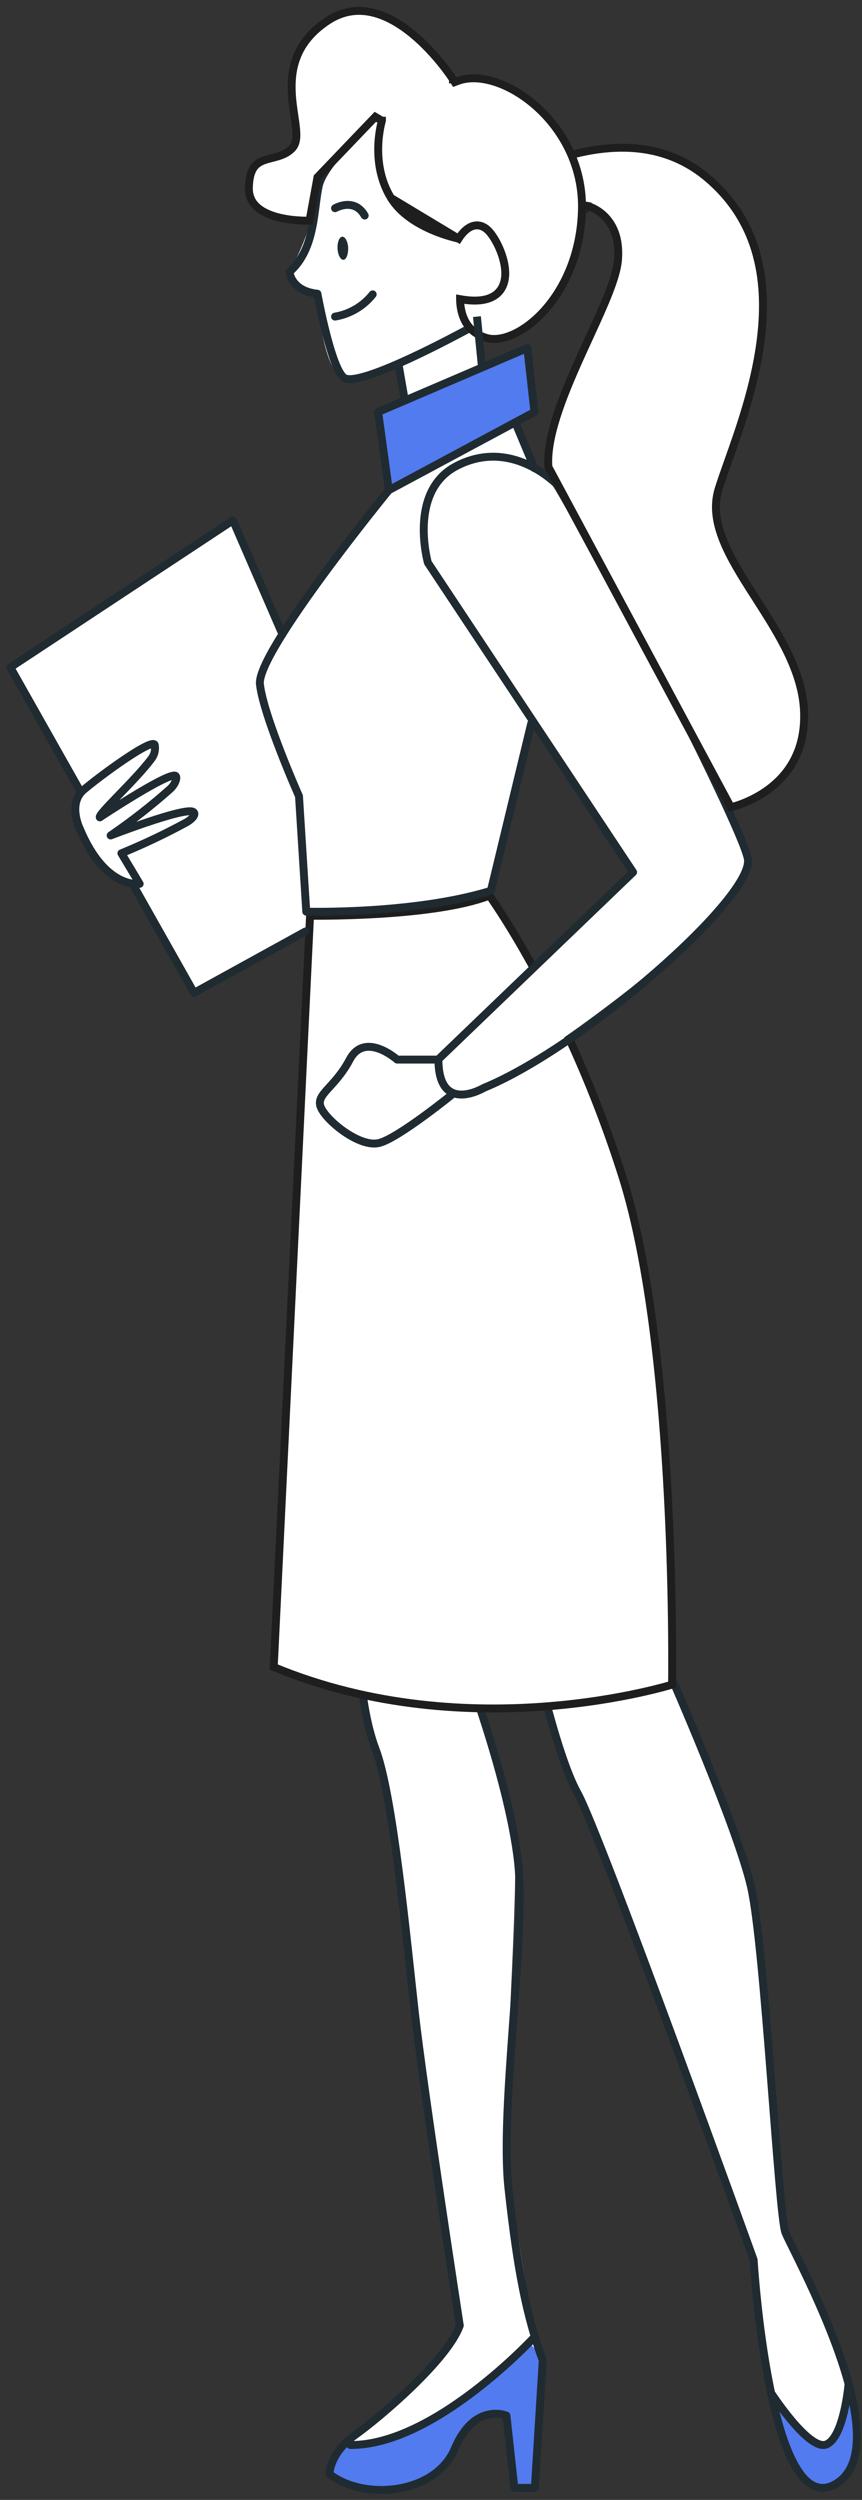
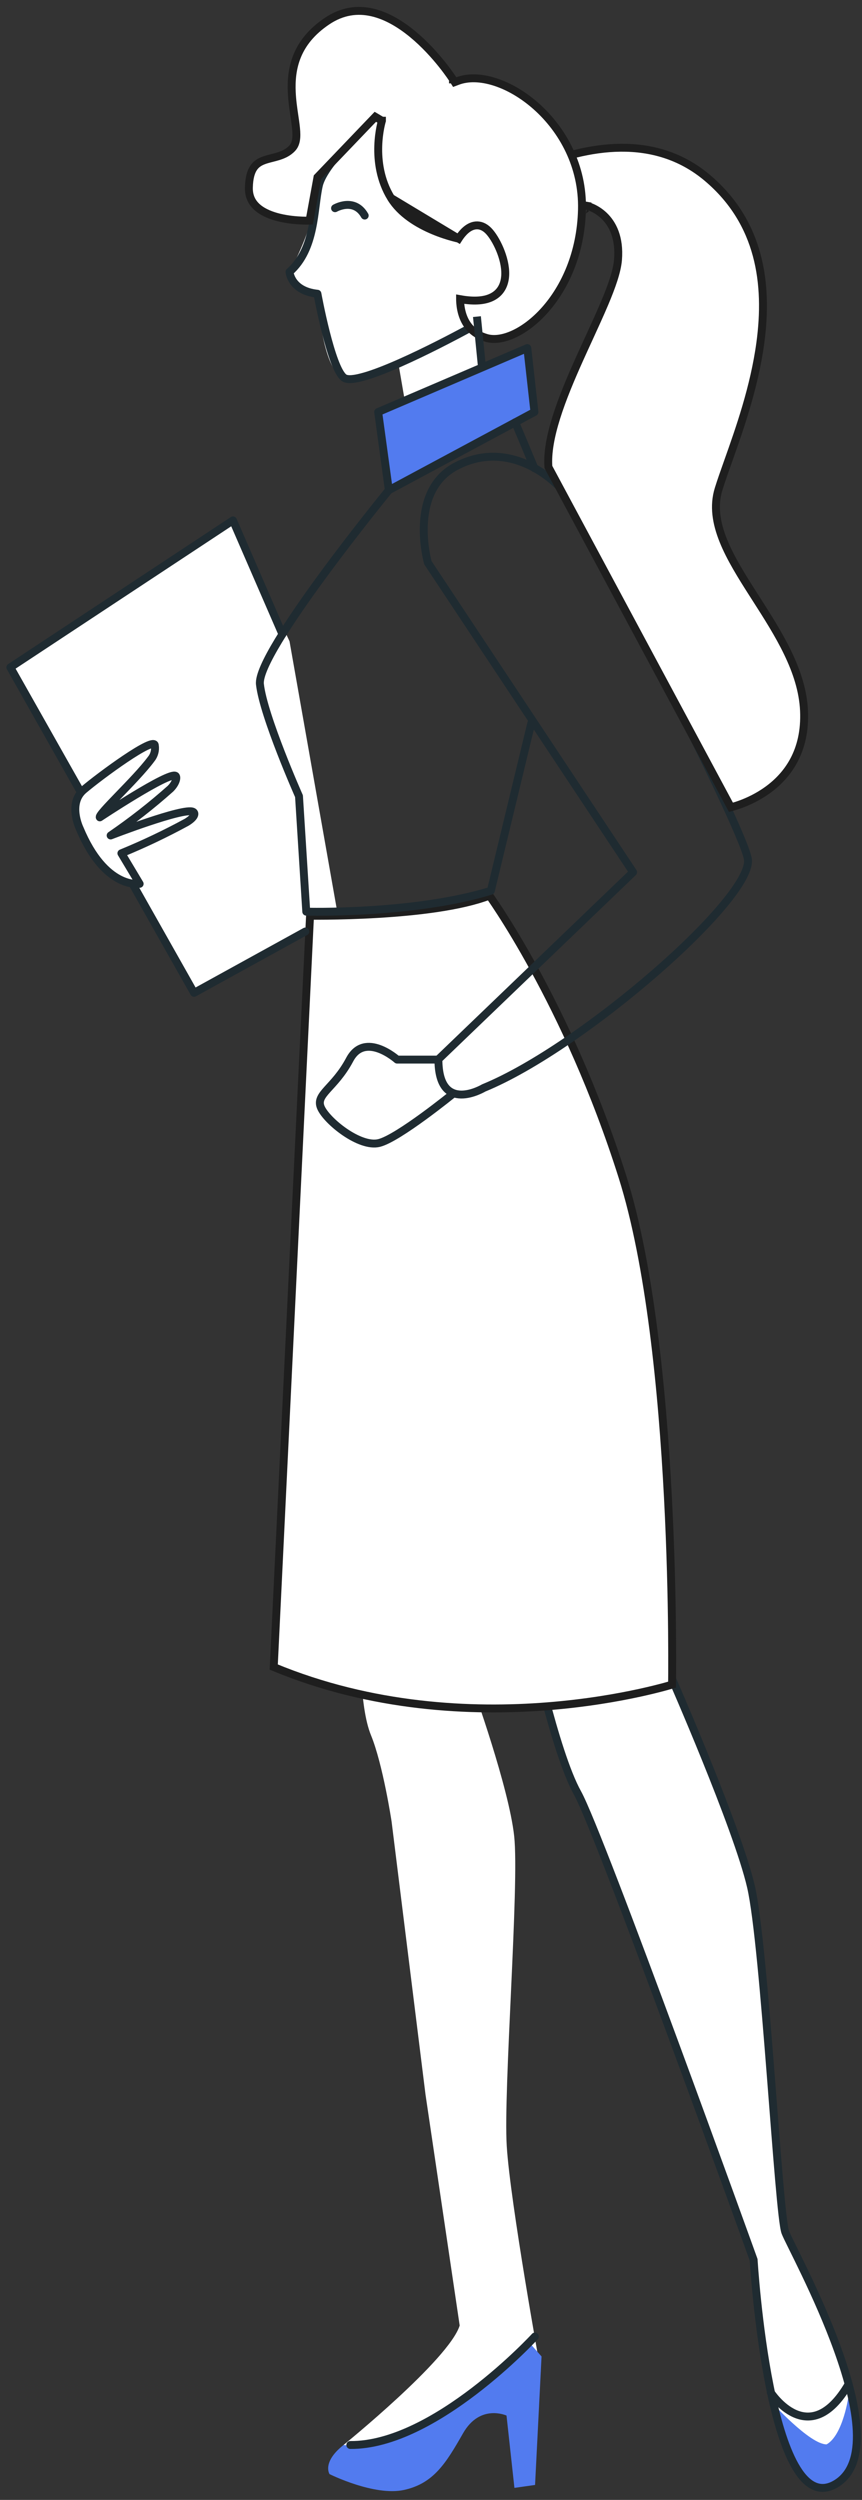
<svg xmlns="http://www.w3.org/2000/svg" width="109" height="316" viewBox="0 0 109 316" fill="none">
  <rect x="0" y="0" width="109" height="316" fill="#333333" stroke="none" />
  <path d="M36.609 81.06L29.459 65.78L1.309 84.36L24.539 125.5L42.639 115.22L36.609 81.06Z" fill="white" />
  <path d="M59.797 213.31C59.797 213.31 64.347 225.94 65.017 232.09C65.688 238.24 63.638 264.14 64.078 271.28C64.517 278.42 68.377 299.73 68.377 299.73C68.377 299.73 49.447 313.49 43.438 309.06C43.438 309.06 56.778 298.26 58.127 293.96L53.807 264.77L49.517 230.25C49.517 230.25 48.428 223.04 46.907 219.33C45.388 215.62 45.617 207.75 45.617 207.75L59.797 213.31Z" fill="white" />
  <path d="M43.439 309.06C45.199 309.255 46.981 309.033 48.639 308.41C51.509 307.41 61.839 302.41 66.919 296.1L68.479 297.87L67.659 314.11L65.049 314.48L64.049 305.34C64.049 305.34 60.709 303.81 58.559 307.57C56.409 311.33 54.859 313.91 51.099 314.74C47.339 315.57 41.669 312.74 41.669 312.74C41.669 312.74 40.679 311.25 43.439 309.06Z" fill="#527BEF" />
-   <path d="M59.4 212.19C59.4 212.19 64.32 225.49 65.47 235.04C66.62 244.59 63.16 266.25 64.3 276.68C65.44 287.11 66.61 292.88 68.63 298.37L67.63 314.48H65.04L64.04 305.34C64.04 305.34 59.98 303.65 57.52 309.5C55.06 315.35 45.97 316.12 41.66 312.73C41.66 312.73 41.66 310.11 44.9 307.8C48.14 305.49 56.6 298.27 58.14 293.96C58.14 293.96 53.52 263.96 52.44 254.24C51.36 244.52 49.67 226.85 47.51 221.15C45.35 215.45 45.36 207.3 45.36 207.3" stroke="#1F2B31" stroke-linecap="round" stroke-linejoin="round" />
  <path d="M67.637 295.35C67.637 295.35 54.947 309.15 44.297 309.06" stroke="#1F2B31" stroke-linecap="round" stroke-linejoin="round" />
  <path d="M68.648 213.74C69.841 218.125 71.29 222.435 72.988 226.65C75.258 231.86 94.868 284.55 94.868 284.55C94.868 284.55 96.358 313.07 104.708 312.98C113.058 312.89 104.378 293.05 104.378 293.05L99.298 282.18C99.298 282.18 97.358 250.25 94.958 238.51L84.738 210.98L68.648 213.74Z" fill="white" />
  <path d="M97.481 303.56C97.481 303.56 100.48 314.92 104.48 314.44C108.48 313.96 109.2 307.65 107.31 302.78C107.31 302.78 106.64 307.78 104.53 308.98C102.4 309.01 97.481 303.56 97.481 303.56Z" fill="#527BEF" />
  <path d="M84.847 211.9C84.847 211.9 93.237 230.99 94.967 238.51C96.697 246.03 98.437 279.86 99.307 282.18C100.177 284.5 114.057 309.07 105.667 313.99C97.277 318.91 95.297 285.65 95.297 285.65C95.297 285.65 75.927 231.85 73.027 226.65C70.127 221.45 66.957 206.4 66.957 206.4L84.847 211.9Z" stroke="#1F2B31" stroke-linecap="round" stroke-linejoin="round" />
-   <path d="M107.297 301.38C107.297 301.38 106.717 308.04 104.517 308.98C102.317 309.92 97.457 302.41 97.457 302.41" stroke="#1F2B31" stroke-linecap="round" stroke-linejoin="round" />
+   <path d="M107.297 301.38C102.317 309.92 97.457 302.41 97.457 302.41" stroke="#1F2B31" stroke-linecap="round" stroke-linejoin="round" />
  <path d="M84.983 212.948C84.791 213.005 84.52 213.083 84.175 213.177C83.42 213.384 82.311 213.668 80.899 213.976C78.076 214.592 74.047 215.304 69.232 215.684C59.679 216.439 47.057 215.888 34.614 210.724L39.204 115.756C39.275 115.756 39.353 115.757 39.438 115.757C39.899 115.76 40.565 115.76 41.386 115.751C43.027 115.733 45.29 115.678 47.776 115.53C52.556 115.247 58.242 114.617 61.889 113.21C61.949 113.296 62.021 113.4 62.104 113.52C62.392 113.937 62.811 114.558 63.337 115.374C64.388 117.005 65.865 119.414 67.56 122.515C70.952 128.717 75.218 137.687 78.711 148.751C82.195 159.784 83.766 175.908 84.462 189.311C84.81 196.005 84.939 202.006 84.981 206.334C85.002 208.498 85.001 210.243 84.995 211.447C84.992 212.049 84.988 212.516 84.984 212.831C84.984 212.873 84.983 212.912 84.983 212.948Z" fill="white" stroke="#1E1E1E" />
  <path d="M49.009 12.52C49.009 12.52 41.149 19.88 40.229 24.7C39.471 28.074 38.253 31.327 36.609 34.37C37.455 35.649 38.694 36.618 40.139 37.13C40.139 37.13 40.649 47 43.519 47.76L50.379 45.96L51.109 50.19L60.949 46.45V40.75L68.449 35.85L65.779 23.04L53.579 17.34L49.009 12.52Z" fill="white" />
-   <path d="M38.677 114.48L37.807 100.64C37.807 100.64 31.407 88.64 33.437 84.28C35.677 79.49 49.137 61.75 49.137 61.75L47.817 52.07L66.677 43.99L67.577 52.07L65.297 53.76L67.827 59.18C67.827 59.18 67.987 57.57 72.367 65.74C76.747 73.91 93.247 102.98 94.547 108.56C95.847 114.14 68.887 133.8 59.787 138.44C59.787 138.44 58.737 136.19 47.927 144.44C45.177 143.96 41.377 141.49 40.567 139.96C39.757 138.43 43.677 134.79 43.677 134.79C43.677 134.79 46.037 130.33 50.207 133.9H54.647L80.057 110.25L67.177 91.4L62.067 112.57C62.067 112.57 45.537 117.59 38.677 114.48Z" fill="white" />
  <path d="M47.82 52.08L49.17 61.96L67.58 52.08L66.68 44L47.82 52.08Z" fill="#527BEF" stroke="#1F2B31" stroke-linecap="round" stroke-linejoin="round" />
  <path d="M49.168 61.96C49.168 61.96 32.418 82.45 32.868 86.49C33.318 90.53 37.808 100.64 37.808 100.64L38.728 115.24C38.728 115.24 52.278 115.61 62.068 112.6L67.178 91.43" stroke="#1F2B31" stroke-linecap="round" stroke-linejoin="round" />
  <path d="M80.057 110.25L54.107 71.13C54.107 71.13 51.557 62.13 57.697 58.92C63.837 55.71 69.177 59.78 71.087 61.92C72.997 64.06 93.597 103.75 94.557 108.52C95.517 113.29 73.757 132.37 61.167 137.52C61.167 137.52 55.437 140.96 55.437 133.9L80.057 110.25Z" stroke="#1F2B31" stroke-linecap="round" stroke-linejoin="round" />
  <path d="M67.578 59.18L65.148 53.38" stroke="#1F2B31" stroke-linecap="round" stroke-linejoin="round" />
  <path d="M55.438 133.94H50.218C50.218 133.94 46.148 130.3 44.218 133.94C42.288 137.58 39.848 138.3 40.578 140C41.308 141.7 45.488 145.09 47.938 144.48C50.388 143.87 57.298 138.25 57.298 138.25" stroke="#1F2B31" stroke-linecap="round" stroke-linejoin="round" />
  <path d="M47.129 15.11C47.129 15.11 40.999 20.47 40.319 23.44C39.639 26.41 39.929 31.44 36.609 34.37C36.609 34.37 36.779 36.77 40.139 37.13C40.139 37.13 41.859 46.6 43.519 47.76C45.179 48.92 55.339 43.68 59.319 41.52C60.334 40.824 61.074 39.794 61.409 38.61" stroke="#1F2B31" stroke-linecap="round" stroke-linejoin="round" />
-   <path d="M42.367 40.02C44.246 39.703 45.942 38.702 47.127 37.21" stroke="#1F2B31" stroke-linecap="round" stroke-linejoin="round" />
  <path d="M42.367 26.32C42.367 26.32 44.787 24.91 46.117 27.25" stroke="#1F2B31" stroke-linecap="round" stroke-linejoin="round" />
-   <path d="M44.03 31.35C44.03 32.16 43.8 32.82 43.43 32.84C43.06 32.86 42.72 32.22 42.68 31.42C42.64 30.62 42.91 29.94 43.28 29.92C43.65 29.9 43.99 30.54 44.03 31.35Z" fill="#1F2B31" />
-   <path d="M50.379 45.97L51.189 50.63" stroke="#1F2B31" stroke-linecap="round" stroke-linejoin="round" />
  <path d="M74.087 26.5L74.197 26.012L74.185 26.01L74.174 26.008L65.194 24.428L65.072 24.406L64.954 24.444L57.297 26.911C57.65 26.663 58.037 26.395 58.457 26.114C60.663 24.637 63.742 22.792 67.24 21.308C74.268 18.327 82.811 16.873 89.454 22.492C96.139 28.145 97.15 35.909 96.145 43.34C95.388 48.945 93.5 54.267 92.076 58.285C91.604 59.616 91.182 60.804 90.87 61.812C90.205 63.954 90.58 66.141 91.463 68.339C92.343 70.531 93.753 72.79 95.226 75.094C95.338 75.269 95.45 75.444 95.562 75.619C98.441 80.117 101.439 84.801 101.668 89.843C101.904 95.044 99.51 98.094 97.058 99.865C95.824 100.756 94.572 101.324 93.627 101.669C93.155 101.841 92.762 101.957 92.489 102.03C92.467 102.035 92.447 102.041 92.427 102.046L69.347 59.035C69.209 57.238 69.622 55.082 70.359 52.739C71.107 50.36 72.176 47.832 73.288 45.356C73.681 44.482 74.08 43.612 74.472 42.759C75.184 41.206 75.872 39.706 76.453 38.33C77.349 36.207 78.028 34.293 78.145 32.85C78.377 30.002 77.436 28.274 76.377 27.264C75.856 26.768 75.321 26.457 74.914 26.271C74.71 26.177 74.537 26.114 74.412 26.074C74.35 26.053 74.299 26.039 74.263 26.029C74.245 26.024 74.23 26.02 74.219 26.017L74.205 26.014L74.2 26.013L74.198 26.012L74.198 26.012C74.197 26.012 74.197 26.012 74.087 26.5Z" fill="white" stroke="#1E1E1E" />
  <path d="M57.991 30.167C58.02 30.122 58.052 30.073 58.086 30.021C58.266 29.757 58.532 29.409 58.868 29.113C59.199 28.821 59.64 28.541 60.165 28.494C60.718 28.444 61.266 28.66 61.767 29.17C62.244 29.656 62.785 30.528 63.198 31.508C63.612 32.491 63.924 33.65 63.887 34.721C63.849 35.806 63.445 36.858 62.369 37.471C61.425 38.008 60.054 38.151 58.175 37.814C58.175 37.862 58.176 37.912 58.178 37.964C58.19 38.404 58.249 38.997 58.43 39.62C58.789 40.855 59.616 42.188 61.545 42.728C62.463 42.986 63.648 42.837 64.95 42.239C66.246 41.644 67.618 40.621 68.881 39.206C71.403 36.378 73.458 32.014 73.59 26.488C73.721 21.013 71.144 16.42 67.823 13.457C66.163 11.976 64.329 10.913 62.577 10.353C60.819 9.791 59.18 9.745 57.877 10.238L57.497 10.381L57.279 10.039L57.278 10.039L57.278 10.039L57.278 10.038L57.274 10.031L57.257 10.006C57.242 9.983 57.219 9.948 57.188 9.902C57.127 9.811 57.036 9.676 56.916 9.506C56.677 9.166 56.324 8.685 55.876 8.124C54.976 7 53.698 5.567 52.172 4.308C50.642 3.047 48.892 1.985 47.051 1.567C45.228 1.153 43.297 1.362 41.349 2.675C39.355 4.018 38.218 5.526 37.59 7.049C36.958 8.579 36.826 10.157 36.894 11.657C36.943 12.732 37.091 13.734 37.227 14.657C37.283 15.037 37.337 15.404 37.381 15.757C37.455 16.345 37.502 16.903 37.466 17.387C37.43 17.867 37.308 18.344 36.98 18.706C36.451 19.29 35.784 19.573 35.149 19.767C34.898 19.843 34.639 19.91 34.393 19.972C34.33 19.988 34.269 20.004 34.209 20.019C33.903 20.098 33.618 20.177 33.35 20.277C32.823 20.474 32.389 20.743 32.07 21.22C31.744 21.706 31.499 22.465 31.47 23.712C31.444 24.851 31.891 25.655 32.586 26.249C33.301 26.859 34.292 27.257 35.337 27.508C36.375 27.757 37.425 27.851 38.22 27.882C38.596 27.896 38.913 27.897 39.141 27.893L40.118 22.55L40.145 22.402L40.249 22.294L47.459 14.764L48.296 15.259C48.297 15.259 48.297 15.259 48.297 15.259L48.297 15.259L48.297 15.26L48.294 15.269C48.292 15.278 48.288 15.291 48.282 15.31C48.272 15.347 48.256 15.403 48.237 15.478C48.198 15.627 48.145 15.849 48.09 16.13C47.98 16.693 47.862 17.494 47.831 18.438C47.769 20.329 48.059 22.765 49.436 25.019L57.991 30.167ZM57.991 30.167C57.816 30.128 57.579 30.071 57.295 29.995C56.649 29.821 55.762 29.546 54.797 29.141C52.85 28.326 50.66 27.015 49.437 25.019L57.991 30.167Z" fill="white" stroke="#1E1E1E" />
  <path d="M35.709 80.17L29.459 65.78L1.309 84.36L24.539 125.5L38.609 117.75" stroke="#1F2B31" stroke-linecap="round" stroke-linejoin="round" />
  <path d="M10.07 104.71C10.07 104.71 8.55 101.57 10.58 99.84C12.61 98.11 19.58 92.98 19.58 94.24C19.626 94.546 19.607 94.858 19.524 95.156C19.442 95.454 19.297 95.732 19.1 95.97C17.1 98.65 12.31 102.97 12.62 103.32C12.62 103.32 21.36 97.52 22.2 98.07C22.41 98.21 22.29 98.96 21.56 99.69C19.165 101.822 16.636 103.799 13.99 105.61C13.99 105.61 23.21 102.04 24.4 102.61C24.74 102.77 24.67 103.29 23.6 103.94C20.923 105.395 18.169 106.704 15.35 107.86L17.66 111.72C17.66 111.72 13.3 112.48 10.07 104.71Z" fill="white" stroke="#1F2B31" stroke-linecap="round" stroke-linejoin="round" />
  <path d="M60.309 40.02L60.949 46.45" stroke="#1F2B31" stroke-linejoin="round" />
</svg>